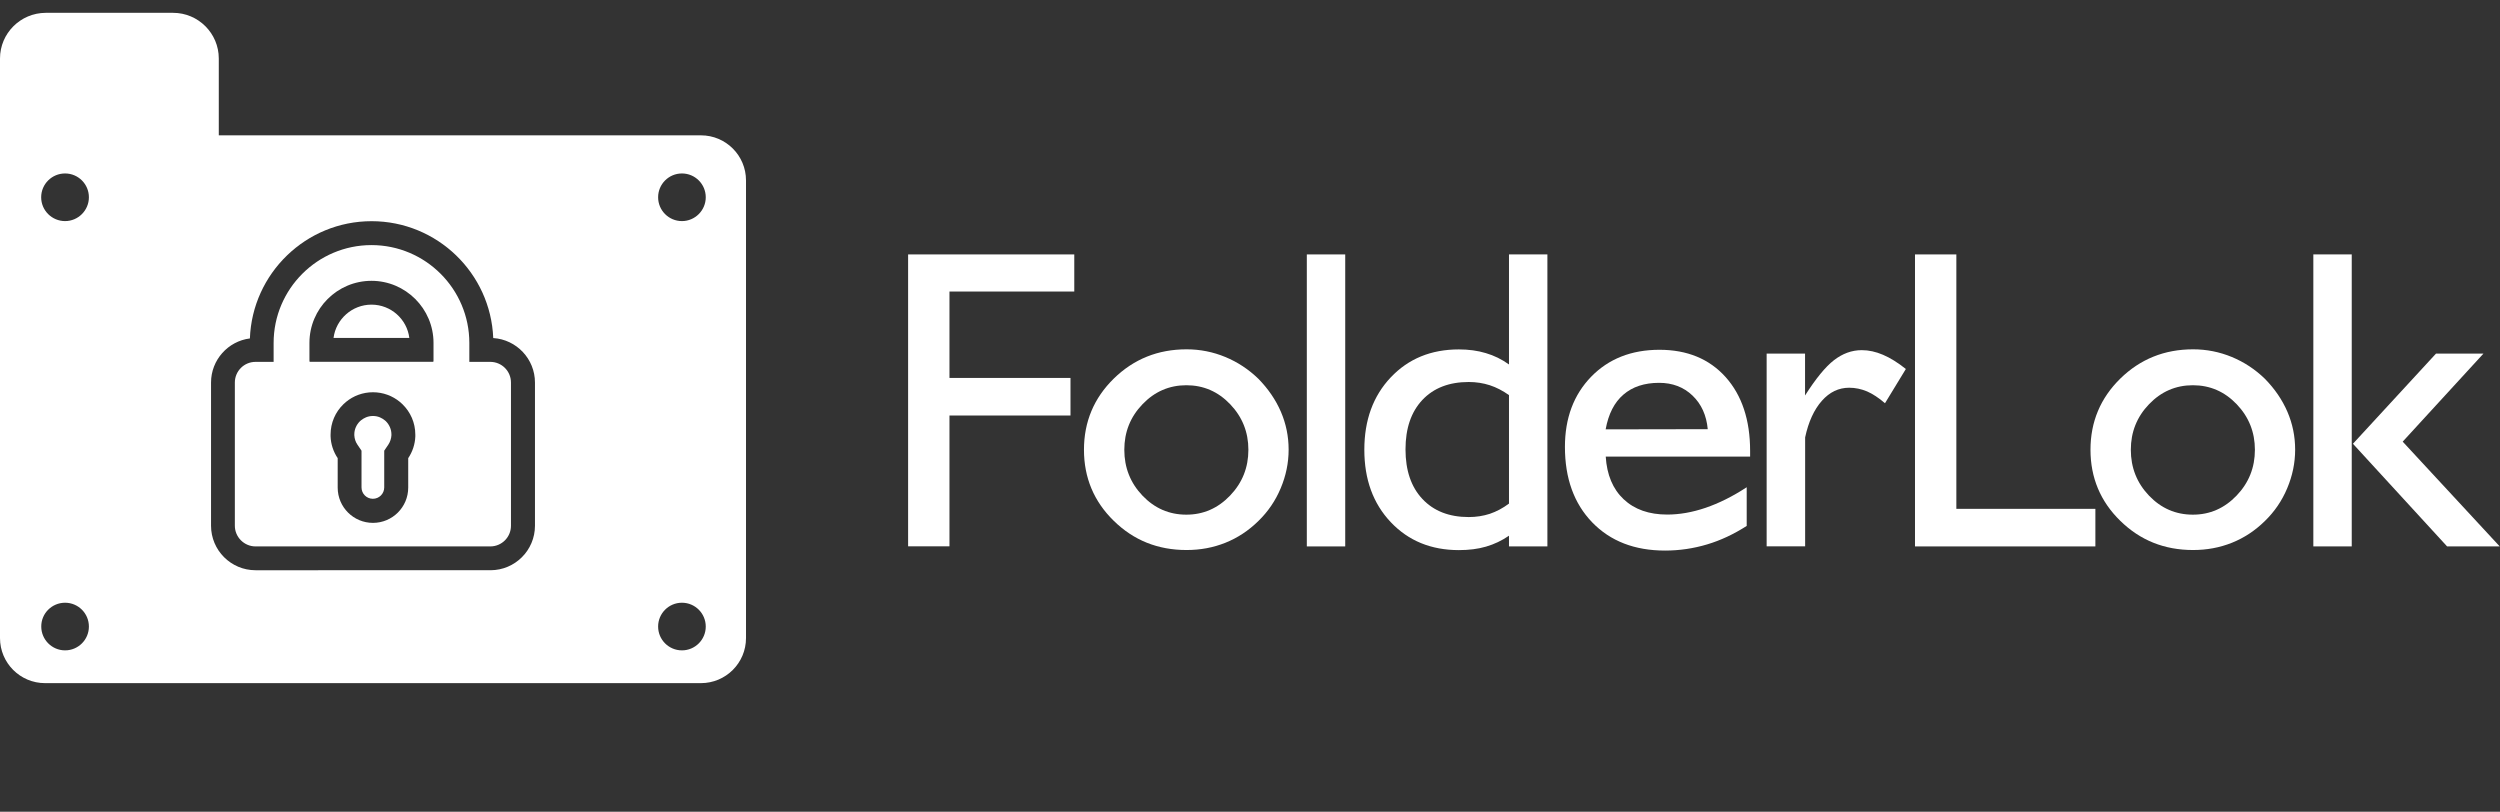
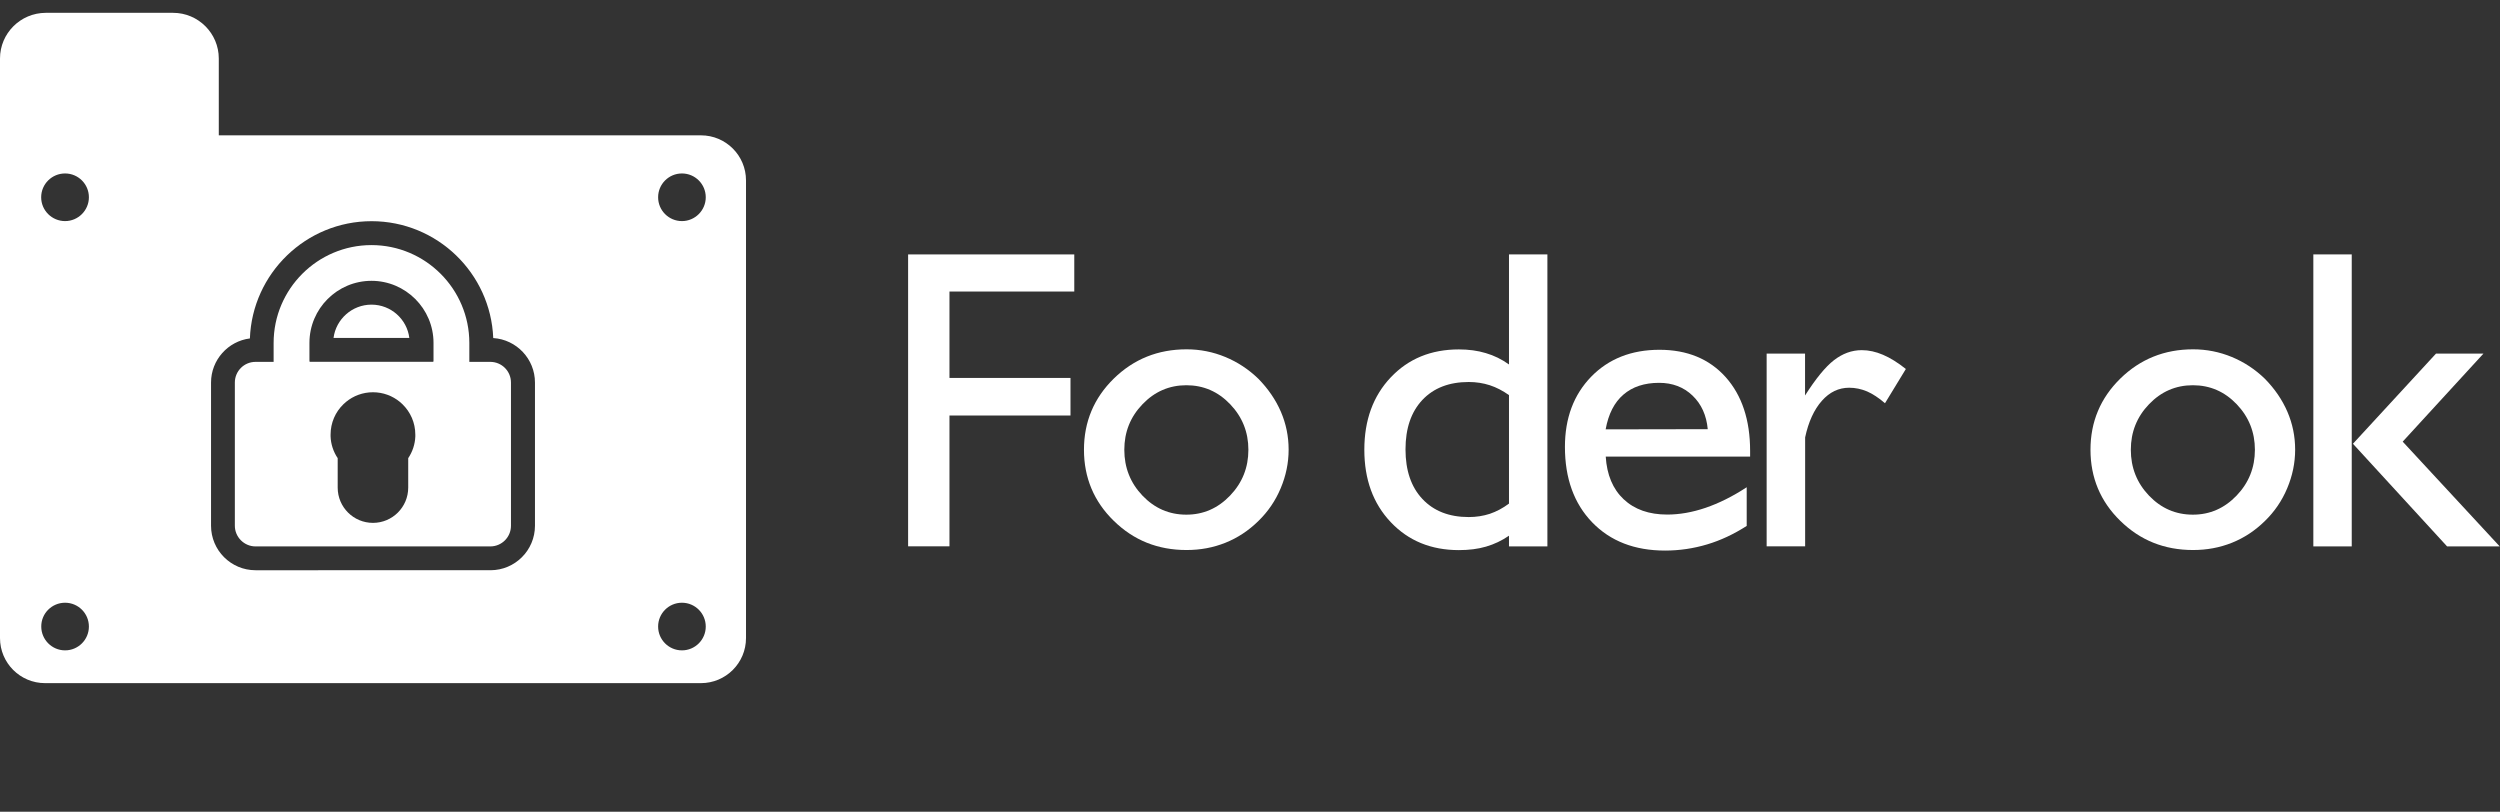
<svg xmlns="http://www.w3.org/2000/svg" version="1.1" id="Layer_2_00000121967772074790794090000012413459843208113822_" x="0px" y="0px" viewBox="0 0 2708.1 879.3" style="enable-background:new 0 0 2708.1 879.3;" xml:space="preserve">
  <rect x="0" y="0" width="2708.1" height="879.3" fill="#333333" stroke="none" />
  <style type="text/css">
	.st0{display:none;}
	.st1{display:inline;fill-rule:evenodd;clip-rule:evenodd;fill:#E67308;}
	.st2{display:inline;fill-rule:evenodd;clip-rule:evenodd;}
	.st3{display:inline;}
	.st4{fill:#FFFFFF;}
</style>
  <g id="Layer_1-2">
    <g class="st0">
      <polygon class="st1" points="761.5,478.9 761.5,659.2 571,769.2 380.4,879.3 191.2,769.9 191.2,589.6 268.4,634 380.4,698.4     437.1,666.2 493.1,634 505.3,626.3 605.1,569 605.1,569   " />
      <polygon class="st2" points="380.4,0 571,110.1 761.5,220.1 761.5,438.4 605.1,528.5 605.1,439.6 605.1,310.3 493.1,245.2     380.4,180.9 268.4,245.2 156.4,310.3 156.4,439.6 156.4,470.5 156.4,569 156.4,749.9 0,659.2 0,439.6 0,220.1 190.5,110.1   " />
      <polygon class="st2" points="580.6,346.3 393.3,450 393.3,490.5 580.6,386.9   " />
      <polygon class="st2" points="580.6,421.6 393.3,525.3 393.3,565.8 580.6,462.2   " />
-       <polygon class="st2" points="580.6,496.9 393.3,600.6 393.3,640.5 580.6,536.8   " />
    </g>
    <g class="st0">
-       <path class="st3" d="M1042.3,622.9h-11.8c-27.3,0-49.4-10.7-66.4-32.2c-9.9-12.9-15.7-27.6-17.4-44l54.2-10.2v2    c0,12.6,5.6,21.5,16.9,26.6c4.1,2,8.3,3.1,12.8,3.1h11.8c12.6,0,21.5-5.6,26.6-16.9c2-4.1,3.1-8.3,3.1-12.8    c-0.3-14.6-4.8-27.9-13.3-39.9c-5.4-7.1-14.5-15-27.1-23.5l-4.6-3.6c-12.3-8.5-23.3-17.2-33.2-26.1c-31.3-27.9-47.2-60-47.5-96.1    c0-27.2,10.7-49.2,32.2-65.9c15.3-12.3,32.7-18.4,52.1-18.4h11.8c25.9,0.3,47.3,10.2,64.4,29.6c11.2,13.6,17.7,29,19.4,46    l-54.2,10.7v-2c0-11.9-5.4-20.8-16.3-26.6c-4.1-1.7-8.2-2.7-12.3-3.1h-12.8c-12.6,0-21.5,5.6-26.6,16.9c-2,4.4-3.1,8.7-3.1,12.8    c0.3,17.4,7.5,33,21.5,47c7.8,7.1,19.7,16.7,35.8,28.6c8.2,6.1,14.1,10.7,17.9,13.8c15.3,12.3,27.1,25.7,35.3,40.4    c10.2,18.4,15.3,38.2,15.3,59.3c0,27.3-10.7,49.2-32.2,65.9C1079.1,616.7,1061.7,622.9,1042.3,622.9L1042.3,622.9z" />
      <path class="st3" d="M1272.8,622.9h-54.7v-303h-62.8v-54.7h180.4v54.7h-62.8V622.9L1272.8,622.9z" />
      <path class="st3" d="M1457.2,622.9c-27.3,0-49.2-10.7-65.9-32.2c-12.3-15.3-18.4-32.7-18.4-52.1V349.5c0-27.2,10.7-49.2,32.2-65.9    c15.3-12.3,32.7-18.4,52.1-18.4h11.8c27.2,0,49.2,10.7,65.9,32.2c12.3,15.3,18.4,32.7,18.4,52.1v189.1c0,27.3-10.7,49.2-32.2,65.9    c-15.3,12.3-32.7,18.4-52.1,18.4L1457.2,622.9L1457.2,622.9z M1469,319.9h-11.8c-12.6,0-21.5,5.6-26.6,16.9    c-2,4.4-3.1,8.7-3.1,12.8v189.1c0,12.6,5.6,21.5,16.9,26.6c4.1,2,8.3,3.1,12.8,3.1h11.8c12.6,0,21.5-5.6,26.6-16.9    c2-4.1,3.1-8.3,3.1-12.8V349.5c0-12.6-5.6-21.5-16.9-26.6C1477.3,320.9,1473.1,319.9,1469,319.9L1469,319.9z" />
      <path class="st3" d="M1738.8,622.9L1701,471.6h-30.7v151.3h-54.7V265.2h96.1c27.2,0,49.2,10.7,65.9,32.2    c12.3,15.3,18.4,32.7,18.4,52.1v37.8c0,27.3-10.7,49.2-32.2,65.9c-2.4,1.7-4.4,3.2-6.1,4.6l-3.6,2l40.9,163L1738.8,622.9    L1738.8,622.9z M1670.3,319.9v96.6h41.4c11.2-0.3,19.8-5.1,25.6-14.3c2.7-4.8,4.1-9.7,4.1-14.8v-37.8c0-12.6-5.6-21.5-16.9-26.6    c-4.4-2-8.7-3.1-12.8-3.1L1670.3,319.9L1670.3,319.9z" />
      <path class="st3" d="M1936,622.9h-11.8c-27.3,0-49.4-10.7-66.4-32.2c-9.9-12.9-15.7-27.6-17.4-44l54.2-10.2v2    c0,12.6,5.6,21.5,16.9,26.6c4.1,2,8.3,3.1,12.8,3.1h11.8c12.6,0,21.5-5.6,26.6-16.9c2-4.1,3.1-8.3,3.1-12.8    c-0.3-14.6-4.8-27.9-13.3-39.9c-5.4-7.1-14.5-15-27.1-23.5l-4.6-3.6c-12.3-8.5-23.3-17.2-33.2-26.1c-31.3-27.9-47.2-60-47.5-96.1    c0-27.2,10.7-49.2,32.2-65.9c15.3-12.3,32.7-18.4,52.1-18.4h11.8c25.9,0.3,47.3,10.2,64.4,29.6c11.2,13.6,17.7,29,19.4,46    l-54.2,10.7v-2c0-11.9-5.4-20.8-16.3-26.6c-4.1-1.7-8.2-2.7-12.3-3.1h-12.8c-12.6,0-21.5,5.6-26.6,16.9c-2,4.4-3.1,8.7-3.1,12.8    c0.3,17.4,7.5,33,21.5,47c7.8,7.1,19.8,16.7,35.8,28.6c8.2,6.1,14.1,10.7,17.9,13.8c15.3,12.3,27.1,25.7,35.3,40.4    c10.2,18.4,15.3,38.2,15.3,59.3c0,27.3-10.7,49.2-32.2,65.9C1972.8,616.7,1955.5,622.9,1936,622.9L1936,622.9z" />
      <path class="st3" d="M2168,622.9h-11.8c-27.3,0-49.2-10.7-65.9-32.2c-12.3-15.3-18.4-32.7-18.4-52.1V265.2h54.7v273.4    c0,12.6,5.6,21.5,16.9,26.6c4.1,2,8.3,3.1,12.8,3.1h11.8c12.6,0,21.5-5.6,26.6-16.9c2-4.1,3.1-8.3,3.1-12.8V265.2h54.7v273.4    c0,27.3-10.7,49.2-32.2,65.9C2205.1,616.8,2187.8,622.9,2168,622.9L2168,622.9z" />
      <path class="st3" d="M2439.9,622.9l-37.8-151.3h-30.7v151.3h-54.7V265.2h96.1c27.2,0,49.2,10.7,65.9,32.2    c12.3,15.3,18.4,32.7,18.4,52.1v37.8c0,27.3-10.7,49.2-32.2,65.9c-2.4,1.7-4.4,3.2-6.1,4.6l-3.6,2l40.9,163L2439.9,622.9    L2439.9,622.9z M2371.4,319.9v96.6h41.4c11.2-0.3,19.8-5.1,25.6-14.3c2.7-4.8,4.1-9.7,4.1-14.8v-37.8c0-12.6-5.6-21.5-16.9-26.6    c-4.4-2-8.7-3.1-12.8-3.1L2371.4,319.9L2371.4,319.9z" />
      <path class="st3" d="M2608.5,622.9h-54.7V265.2h154.3v54.7h-99.6v96.6h76.6v55.2h-76.6L2608.5,622.9L2608.5,622.9z" />
    </g>
  </g>
  <g id="NewGroupe0_22_">
    <g id="NewGroup22-0">
      <g>
        <path class="st4" d="M402.4,330c-21,0-38.5,15.8-41.1,36.1h82.1C440.9,345.8,423.5,330,402.4,330L402.4,330z" />
        <path class="st4" d="M70.5,652.9c14.3,0,25.8,11.6,25.8,25.8c0,14.3-11.6,25.8-25.8,25.8s-25.8-11.6-25.8-25.8     C44.6,664.5,56.2,652.9,70.5,652.9L70.5,652.9z M70.5,187.9c14.3,0,25.8,11.6,25.8,25.8s-11.6,25.8-25.8,25.8     S44.6,228,44.6,213.7S56.2,187.9,70.5,187.9L70.5,187.9z M228.6,414.4c0-24.5,18.4-44.8,42.1-47.8c2.6-70.4,60.7-127,131.8-127     c71,0,129,56.3,131.8,126.6c25.2,1.6,45.2,22.6,45.2,48.2v155.1c0,26.6-21.6,48.2-48.2,48.2H276.8c-26.6,0-48.2-21.6-48.2-48.2     V414.4L228.6,414.4z M738.7,652.9c14.3,0,25.8,11.6,25.8,25.8c0,14.3-11.6,25.8-25.8,25.8c-14.3,0-25.8-11.6-25.8-25.8     C712.9,664.5,724.4,652.9,738.7,652.9L738.7,652.9z M738.7,187.9c14.3,0,25.8,11.6,25.8,25.8s-11.6,25.8-25.8,25.8     c-14.3,0-25.8-11.6-25.8-25.8S724.4,187.9,738.7,187.9L738.7,187.9z M48.8,740h710.5c26.9,0,48.8-21.8,48.8-48.8V195.4     c0-26.9-21.8-48.8-48.8-48.8H237V63.4c0-27.3-22.2-49.5-49.5-49.5H49.5C22.2,14,0,36.1,0,63.4v627.8C0,718.1,21.8,740,48.8,740     L48.8,740z" />
-         <path class="st4" d="M416.7,455.2c-2.6-2.1-6.8-4.6-12.7-4.6c-5.9,0-10.1,2.5-12.7,4.5c-0.5,0.4-0.9,0.8-1.3,1.1     c-4,3.9-6.2,9-6.2,14.4c0,0.3,0,0.6,0,0.9c0.2,3.6,1.3,7.2,3.4,10.2l4.4,6.5v39.8c0,6.8,5.5,12.3,12.3,12.3s12.3-5.5,12.3-12.3     v-39.8l4.4-6.5c2-3,3.2-6.6,3.4-10.2c0-0.3,0-0.6,0-0.9c0-5.4-2.2-10.5-6.1-14.4C417.5,456,417.1,455.6,416.7,455.2L416.7,455.2z     " />
        <path class="st4" d="M335.2,371.4c0-37.1,30.2-67.2,67.2-67.2s67.2,30.2,67.2,67.2v19.1c0,0.5-0.1,0.9-0.2,1.4H335.4     c-0.1-0.4-0.2-0.9-0.2-1.4V371.4L335.2,371.4z M449.9,472.7c-0.3,8.4-3,16.6-7.7,23.6v31.9c0,21.1-17.1,38.2-38.2,38.2     s-38.2-17.1-38.2-38.2v-31.9c-4.7-7-7.4-15.1-7.7-23.6c0-0.6,0-1.3,0-1.9c0-12.9,5.3-24.6,13.9-32.9c0.9-0.9,1.9-1.8,2.9-2.6     c7.9-6.5,18.1-10.4,29.1-10.4c11,0,21.2,3.9,29.1,10.4c1,0.8,2,1.7,2.9,2.6c8.6,8.4,13.9,20,13.9,32.9     C449.9,471.4,449.9,472,449.9,472.7L449.9,472.7z M276.8,591.9h254.3c12.4,0,22.4-10,22.4-22.4V414.4c0-12.4-10-22.4-22.4-22.4     h-22.7c0-0.5,0-0.9,0-1.4v-19.1c0-58.5-47.6-106-106-106c-58.5,0-106,47.6-106,106v19.1c0,0.5,0,0.9,0,1.4h-19.6     c-12.4,0-22.4,10-22.4,22.4v155.1C254.4,581.8,264.5,591.9,276.8,591.9L276.8,591.9z" />
      </g>
    </g>
  </g>
  <g>
    <path class="st4" d="M983.7,591.9V275.6h180v40.2h-135.2v93.6h131.1v40.7h-131.1v141.7H983.7z" />
    <path class="st4" d="M1174.2,487.2c0-30.3,10.8-56,32.3-77.1c21.6-21.1,47.8-31.7,78.9-31.7c14.6,0,28.6,2.8,41.9,8.3   c13.3,5.5,25.3,13.4,35.8,23.6c10.7,10.9,18.8,22.8,24.4,35.7c5.6,13,8.4,26.7,8.4,41.1c0,14.3-2.9,28.3-8.6,41.8   c-5.7,13.6-13.8,25.4-24.2,35.5c-10.6,10.4-22.4,18.2-35.6,23.5c-13.2,5.3-27.2,7.9-42.2,7.9c-31.1,0-57.3-10.5-78.9-31.7   C1185,543.2,1174.2,517.5,1174.2,487.2z M1217.9,487.2c0,19.4,6.6,36,19.7,49.7c13.1,13.7,28.9,20.6,47.5,20.6   c18.4,0,34.2-6.9,47.4-20.7c13.2-13.8,19.8-30.3,19.8-49.6c0-19.1-6.6-35.6-19.7-49.3c-13.1-13.7-28.9-20.6-47.5-20.6   c-18.5,0-34.4,6.9-47.5,20.6C1224.4,451.6,1217.9,468.1,1217.9,487.2z" />
-     <path class="st4" d="M1415.6,591.9V275.6h41.6v316.3H1415.6z" />
    <path class="st4" d="M1634.6,580.3c-7.7,5.3-15.9,9.2-24.8,11.8c-8.8,2.6-18.7,3.8-29.5,3.8c-30.1,0-54.7-10.1-73.8-30.3   c-19.1-20.2-28.6-46.3-28.6-78.4s9.5-58.2,28.6-78.4c19.1-20.2,43.7-30.3,73.8-30.3c10.5,0,20.3,1.3,29.2,4   c8.9,2.6,17.3,6.7,25.1,12.3V275.6h41.6v316.3h-41.6V580.3z M1634.6,545.5V428c-6.8-4.8-13.7-8.4-20.8-10.7   c-7.1-2.3-14.7-3.5-22.8-3.5c-21.3,0-38,6.5-50.2,19.4c-12.2,13-18.3,30.8-18.3,53.6c0,22.8,6.1,40.7,18.3,53.7   c12.2,13,28.9,19.6,50.2,19.6c8.1,0,15.7-1.2,22.8-3.5C1620.9,554.2,1627.9,550.5,1634.6,545.5z" />
    <path class="st4" d="M1892.1,569.7c-13.9,8.9-28.1,15.6-42.8,20c-14.7,4.4-29.9,6.7-45.6,6.7c-33,0-59.3-10.2-79-30.6   c-19.7-20.4-29.5-47.7-29.5-81.7c0-31.2,9.5-56.5,28.4-76c18.9-19.4,43.6-29.2,74-29.2c30.1,0,54,9.9,71.7,29.6   c17.6,19.7,26.5,46.4,26.5,80v6.1h-156.4c1.2,19.7,7.7,35.2,19.4,46.2c11.8,11.1,27.5,16.6,47.2,16.6c13.3,0,27.1-2.4,41.5-7.3   c14.4-4.9,29.3-12.3,44.6-22.3V569.7z M1739.3,465.1l110.6-0.2c-1.4-15.1-6.9-27.2-16.5-36.4c-9.6-9.2-21.7-13.8-36.2-13.8   c-16,0-28.9,4.3-38.7,12.8C1748.7,435.9,1742.3,448.5,1739.3,465.1z" />
    <path class="st4" d="M1913.7,591.9V383h41.6v45.4c11.6-18.2,22-31,31.3-38.2c9.3-7.2,19.3-10.9,30.2-10.9c7.5,0,15.2,1.7,22.9,5   c7.8,3.3,16,8.4,24.8,15.4l-22.6,37.1c-6.8-5.9-13.3-10.1-19.4-12.8c-6.2-2.6-12.7-4-19.4-4c-11.3,0-21.2,4.7-29.6,14.2   c-8.4,9.5-14.5,22.7-18.1,39.6v118H1913.7z" />
-     <path class="st4" d="M2074.4,591.9V275.6h44.8v275.6h150.6v40.7H2074.4z" />
    <path class="st4" d="M2264.5,487.2c0-30.3,10.8-56,32.3-77.1c21.6-21.1,47.8-31.7,78.9-31.7c14.6,0,28.6,2.8,41.9,8.3   c13.3,5.5,25.3,13.4,35.8,23.6c10.7,10.9,18.8,22.8,24.4,35.7c5.6,13,8.4,26.7,8.4,41.1c0,14.3-2.9,28.3-8.6,41.8   c-5.7,13.6-13.8,25.4-24.2,35.5c-10.6,10.4-22.4,18.2-35.6,23.5c-13.2,5.3-27.2,7.9-42.2,7.9c-31.1,0-57.3-10.5-78.9-31.7   C2275.3,543.2,2264.5,517.5,2264.5,487.2z M2308.2,487.2c0,19.4,6.6,36,19.7,49.7c13.1,13.7,28.9,20.6,47.5,20.6   c18.4,0,34.2-6.9,47.4-20.7c13.2-13.8,19.8-30.3,19.8-49.6c0-19.1-6.6-35.6-19.7-49.3c-13.1-13.7-28.9-20.6-47.5-20.6   c-18.5,0-34.4,6.9-47.5,20.6C2314.7,451.6,2308.2,468.1,2308.2,487.2z" />
    <path class="st4" d="M2505.9,591.9V275.6h41.6v316.3H2505.9z M2690.2,383l-87.5,95.4l105.1,113.5h-57l-102-111.2l90-97.7H2690.2z" />
  </g>
</svg>